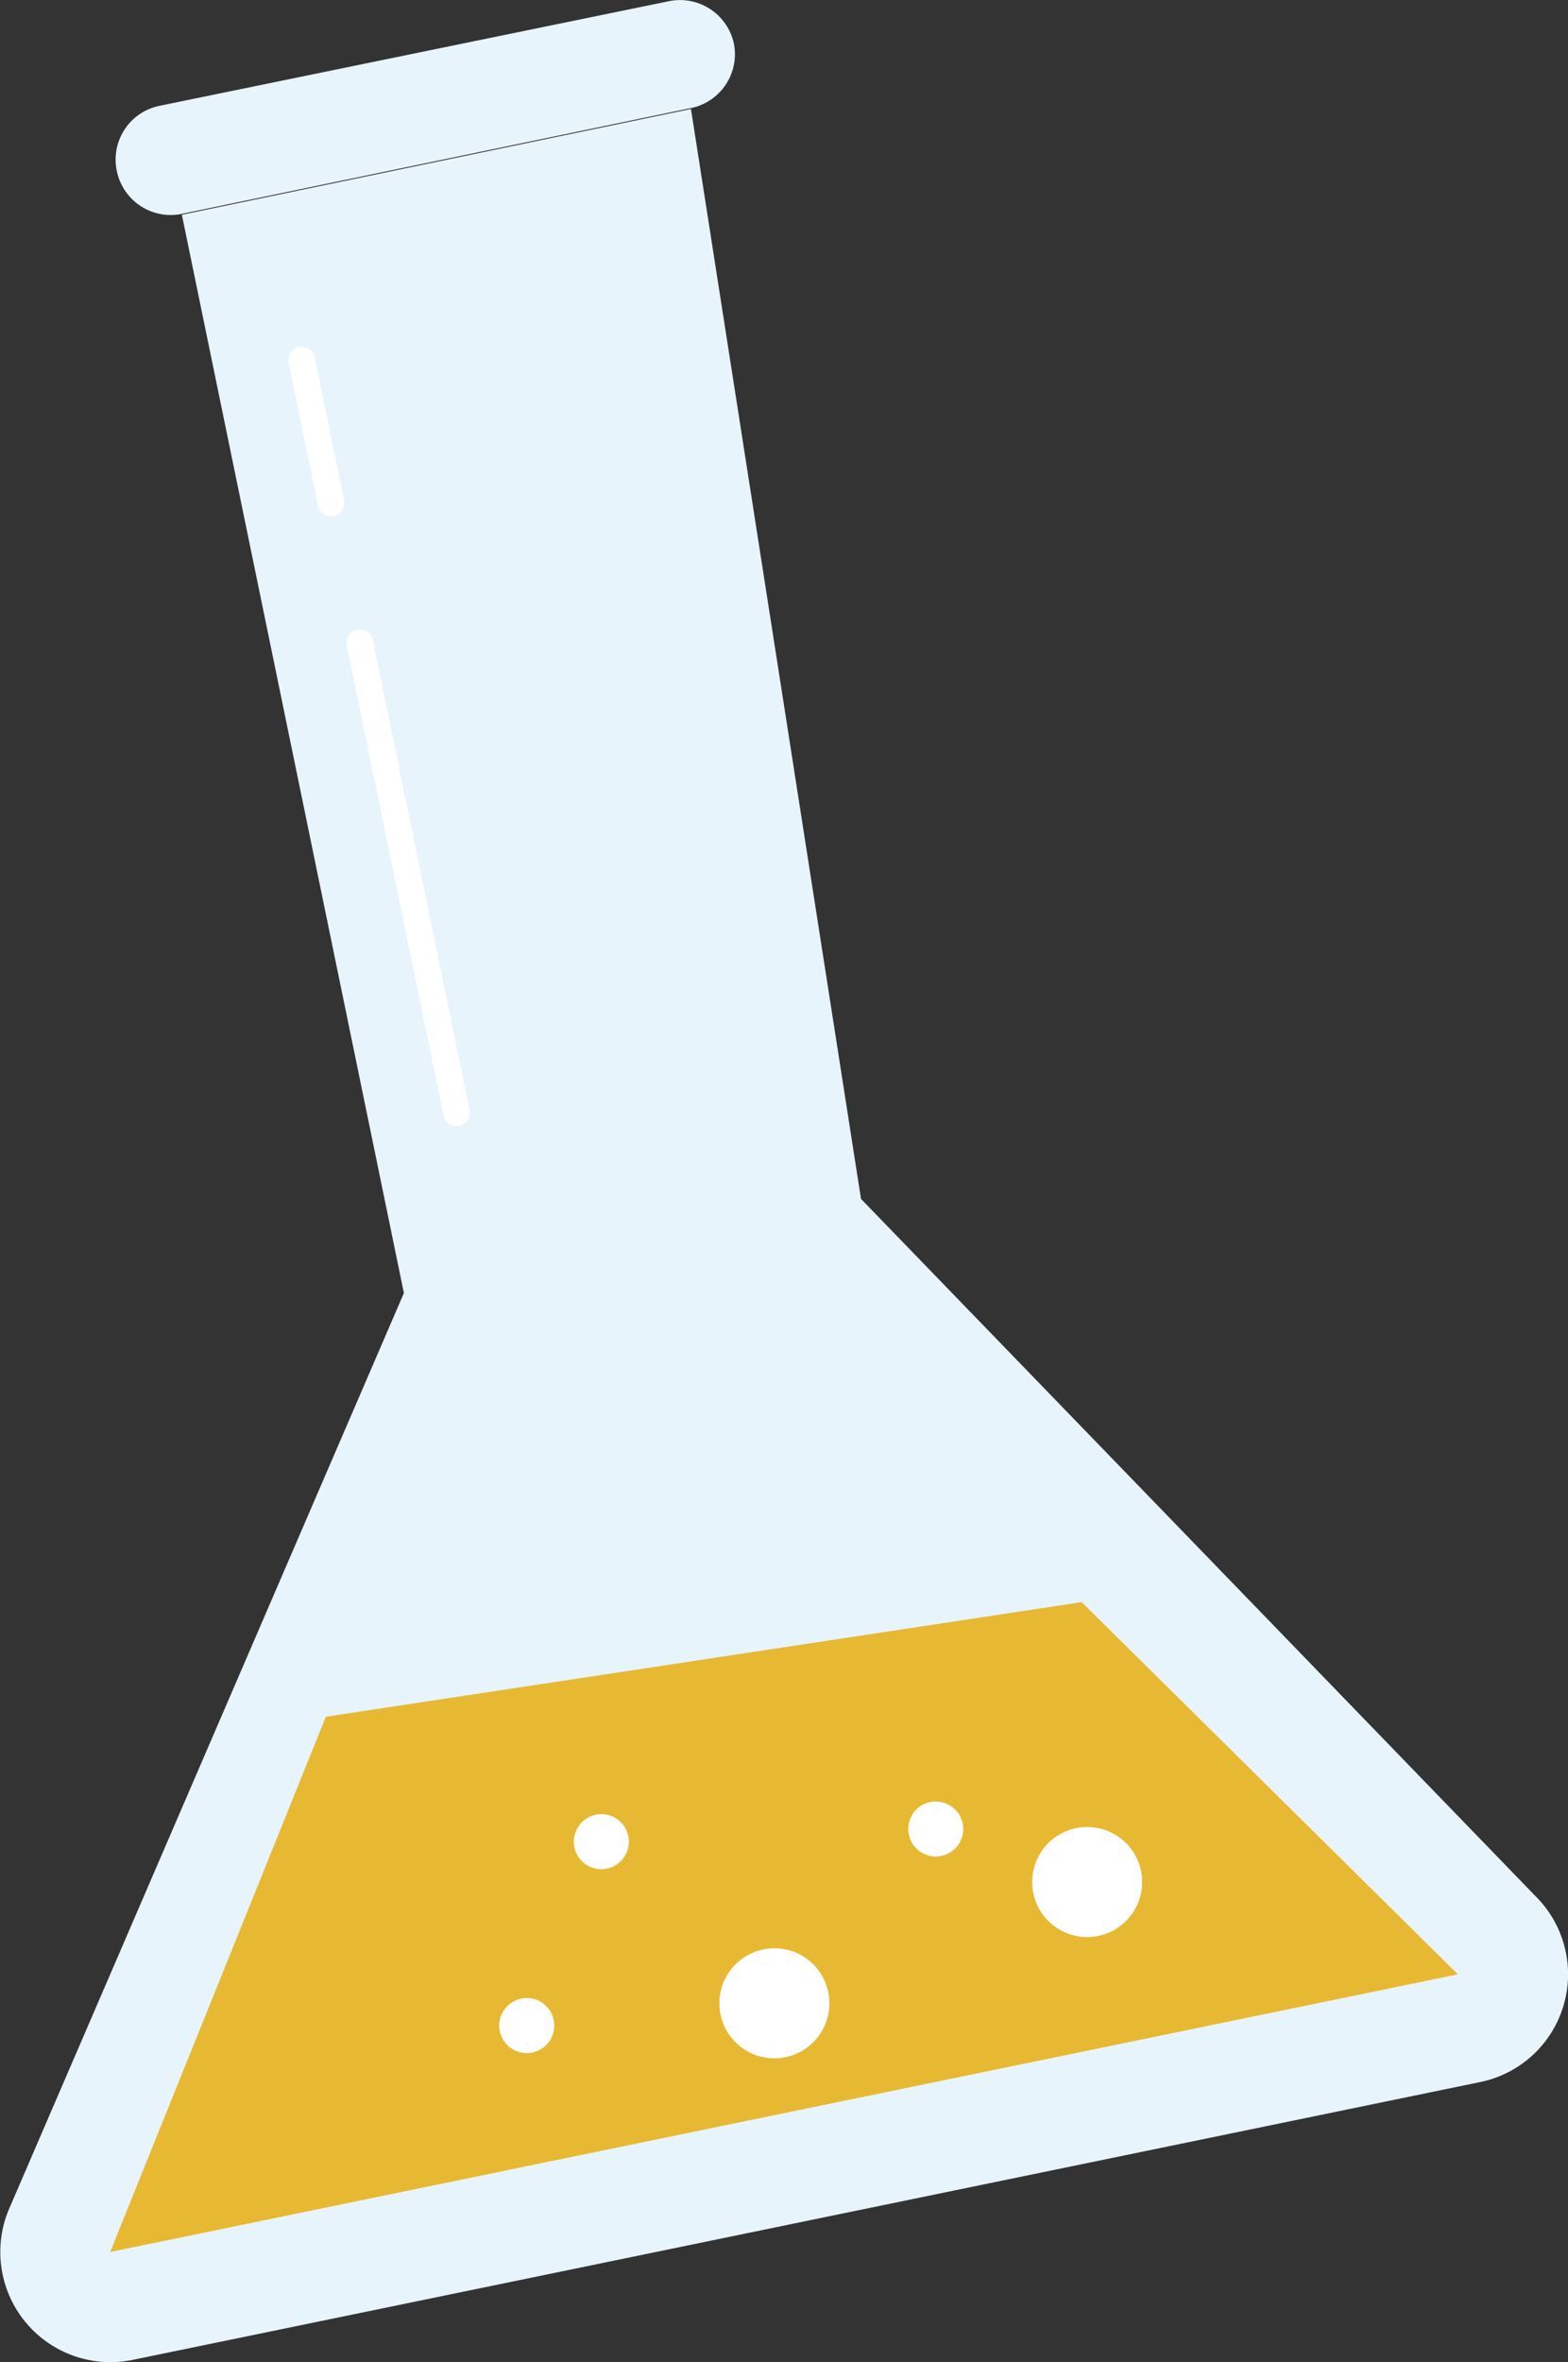
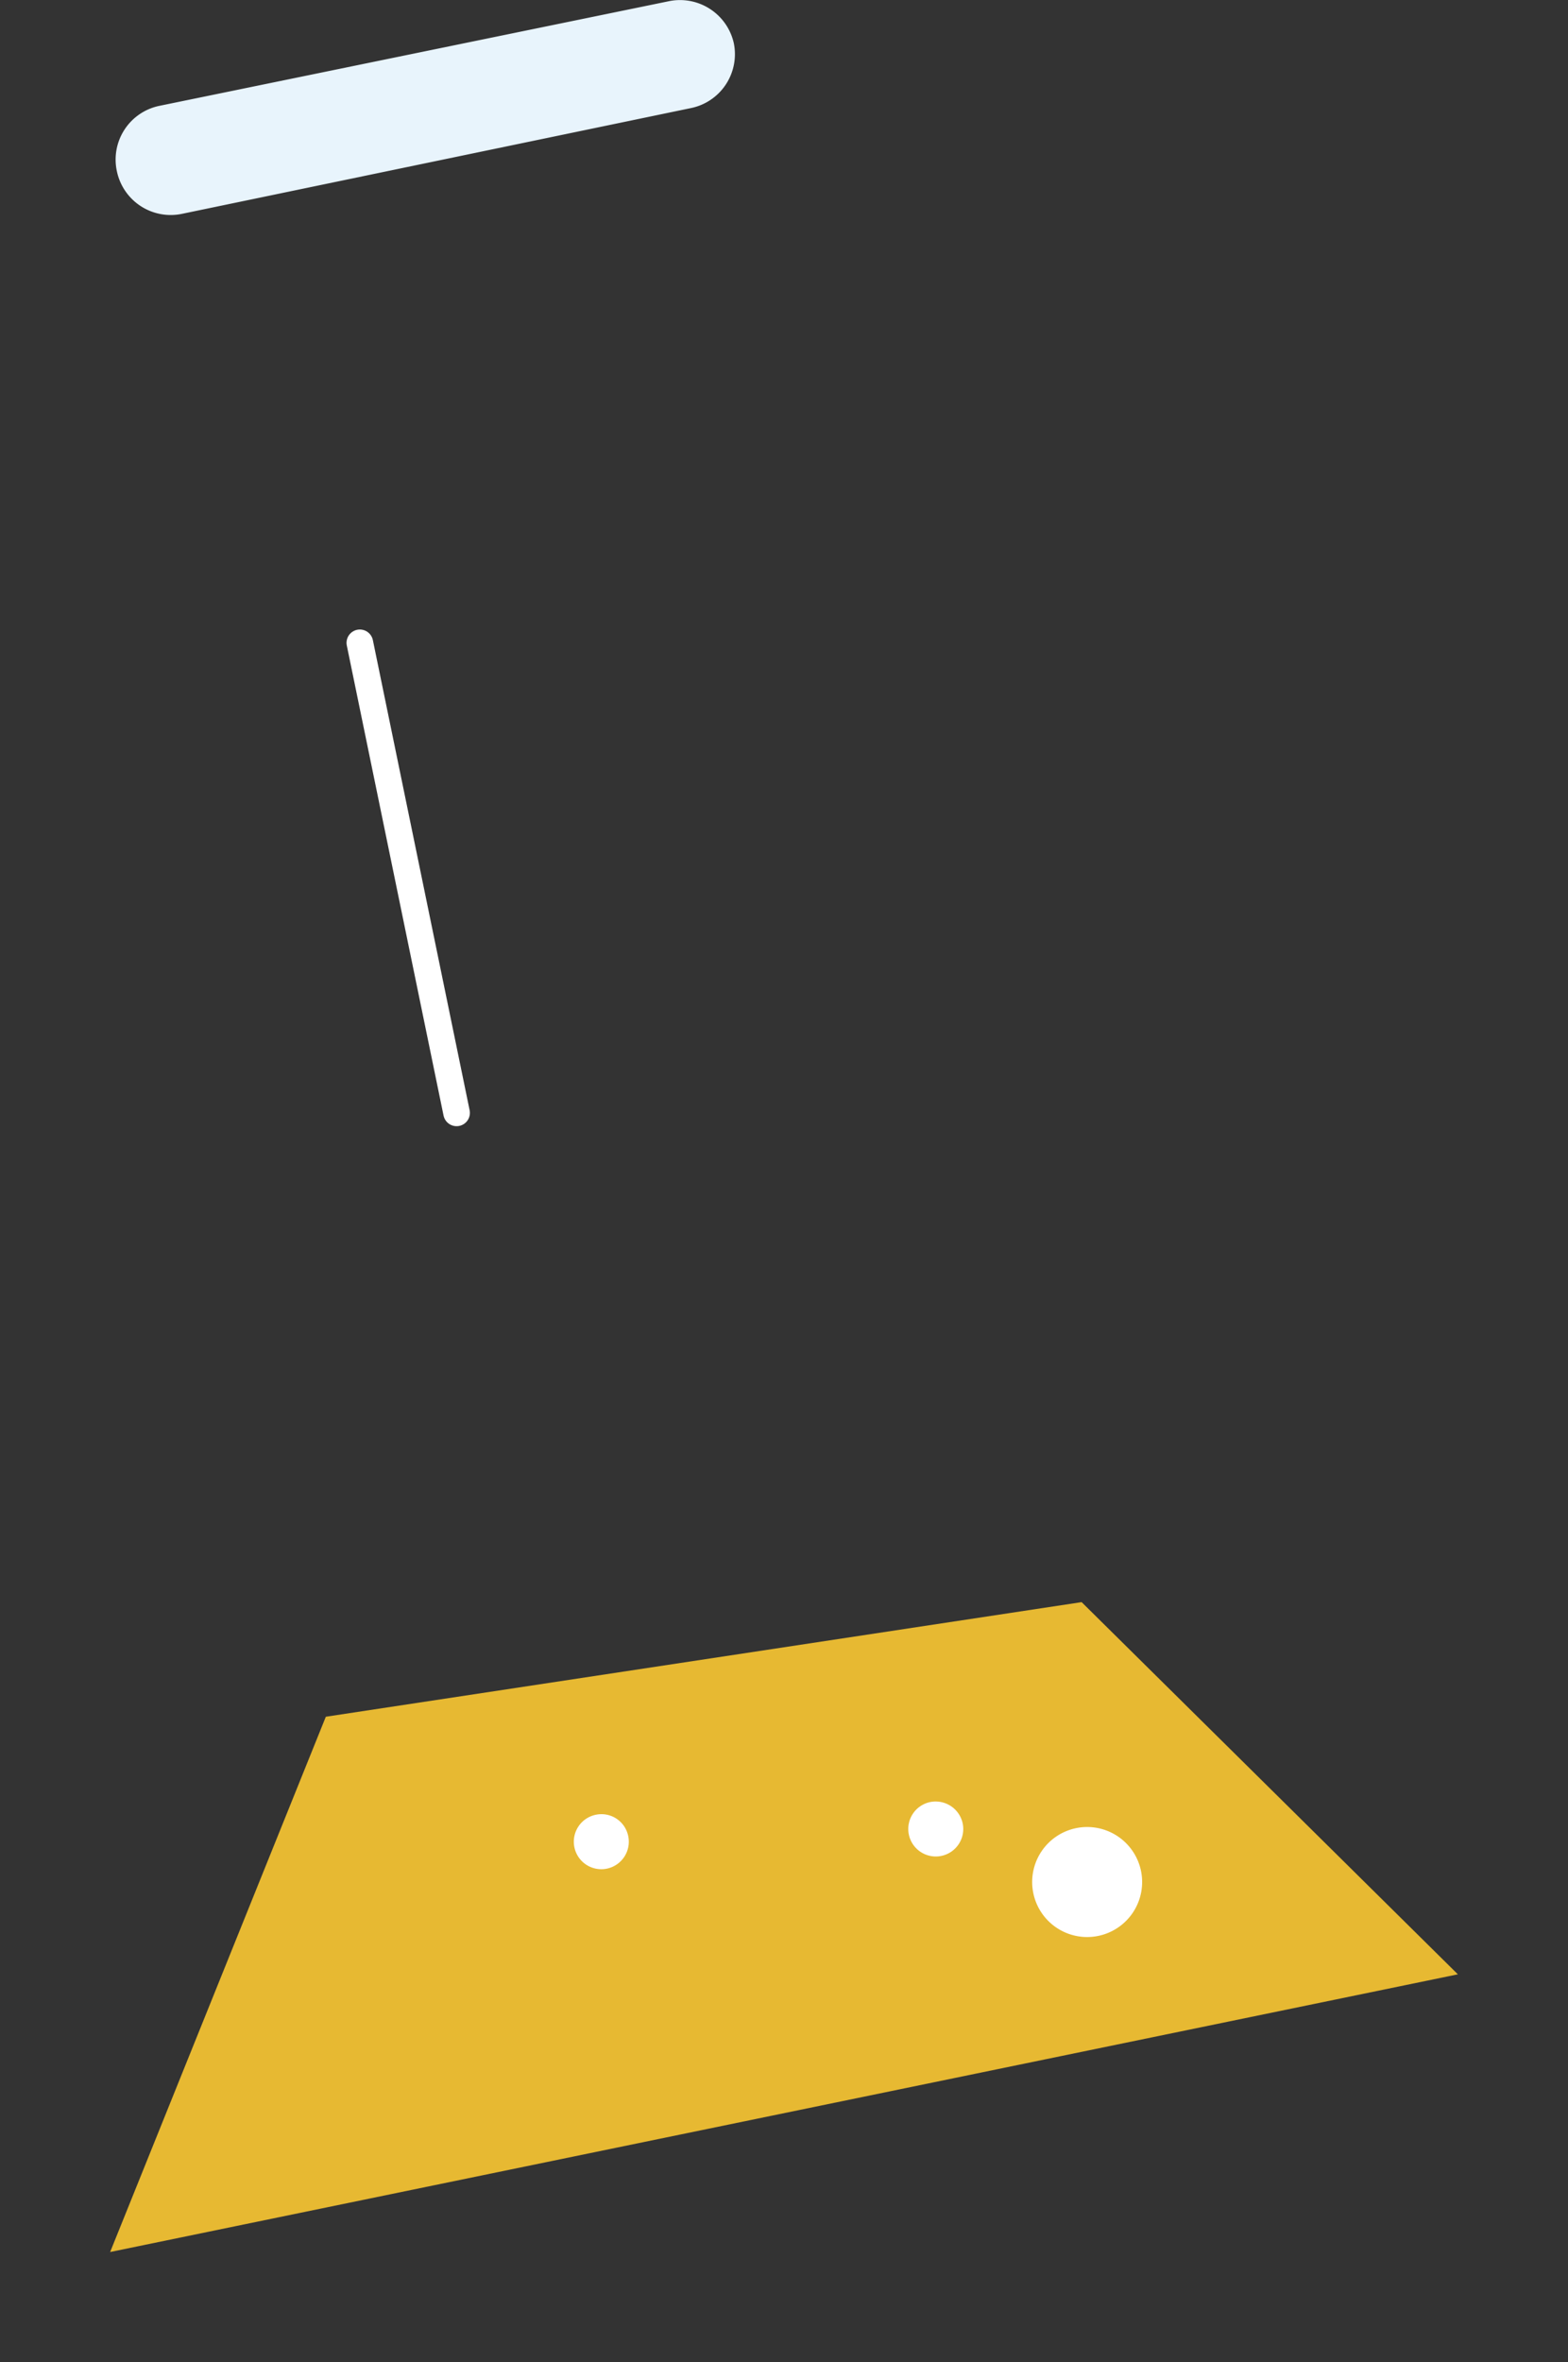
<svg xmlns="http://www.w3.org/2000/svg" viewBox="0 0 88.98 133.98">
  <rect x="0" y="0" width="88.98" height="133.98" fill="#333333" stroke="none" />
  <defs>
    <style>.cls-1{fill:#e8f4fc;}.cls-2{fill:#e7b932;}.cls-3{fill:#fff;}.cls-4{fill:none;stroke:#fff;stroke-linecap:round;stroke-linejoin:round;stroke-width:1.51px;}</style>
  </defs>
  <title>Ресурс 4</title>
  <g id="Слой_2" data-name="Слой 2">
    <g id="OBJECTS">
-       <path class="cls-1" d="M48.86,68,39.21,6.18l-28.89,6,12.6,61.16L.47,125.39a6.25,6.25,0,0,0,7.05,8.46L84,118.09a6.24,6.24,0,0,0,3.13-10.55Z" />
      <path class="cls-1" d="M38,.06,9.06,6A3.11,3.11,0,0,0,6.63,9.7h0a3.12,3.12,0,0,0,3.69,2.43l28.89-6a3.12,3.12,0,0,0,2.43-3.69h0A3.13,3.13,0,0,0,38,.06Z" />
      <polygon class="cls-2" points="18.49 97.37 6.25 127.73 82.73 111.98 61.38 90.87 18.49 97.37" />
      <path class="cls-3" d="M54.63,103.42a1.56,1.56,0,1,1-1.85-1.21A1.57,1.57,0,0,1,54.63,103.42Z" />
      <path class="cls-3" d="M64.75,106.12a3.12,3.12,0,1,1-3.69-2.43A3.12,3.12,0,0,1,64.75,106.12Z" />
-       <path class="cls-3" d="M31.42,114.58a1.56,1.56,0,1,1-1.84-1.22A1.55,1.55,0,0,1,31.42,114.58Z" />
      <path class="cls-3" d="M35.65,104.14a1.56,1.56,0,1,1-1.84-1.21A1.55,1.55,0,0,1,35.65,104.14Z" />
-       <path class="cls-3" d="M47,113a3.12,3.12,0,1,1-3.69-2.43A3.11,3.11,0,0,1,47,113Z" />
-       <line class="cls-4" x1="17.12" y1="20.42" x2="18.79" y2="28.54" />
      <line class="cls-4" x1="20.42" y1="36.46" x2="25.91" y2="63.12" />
    </g>
  </g>
</svg>